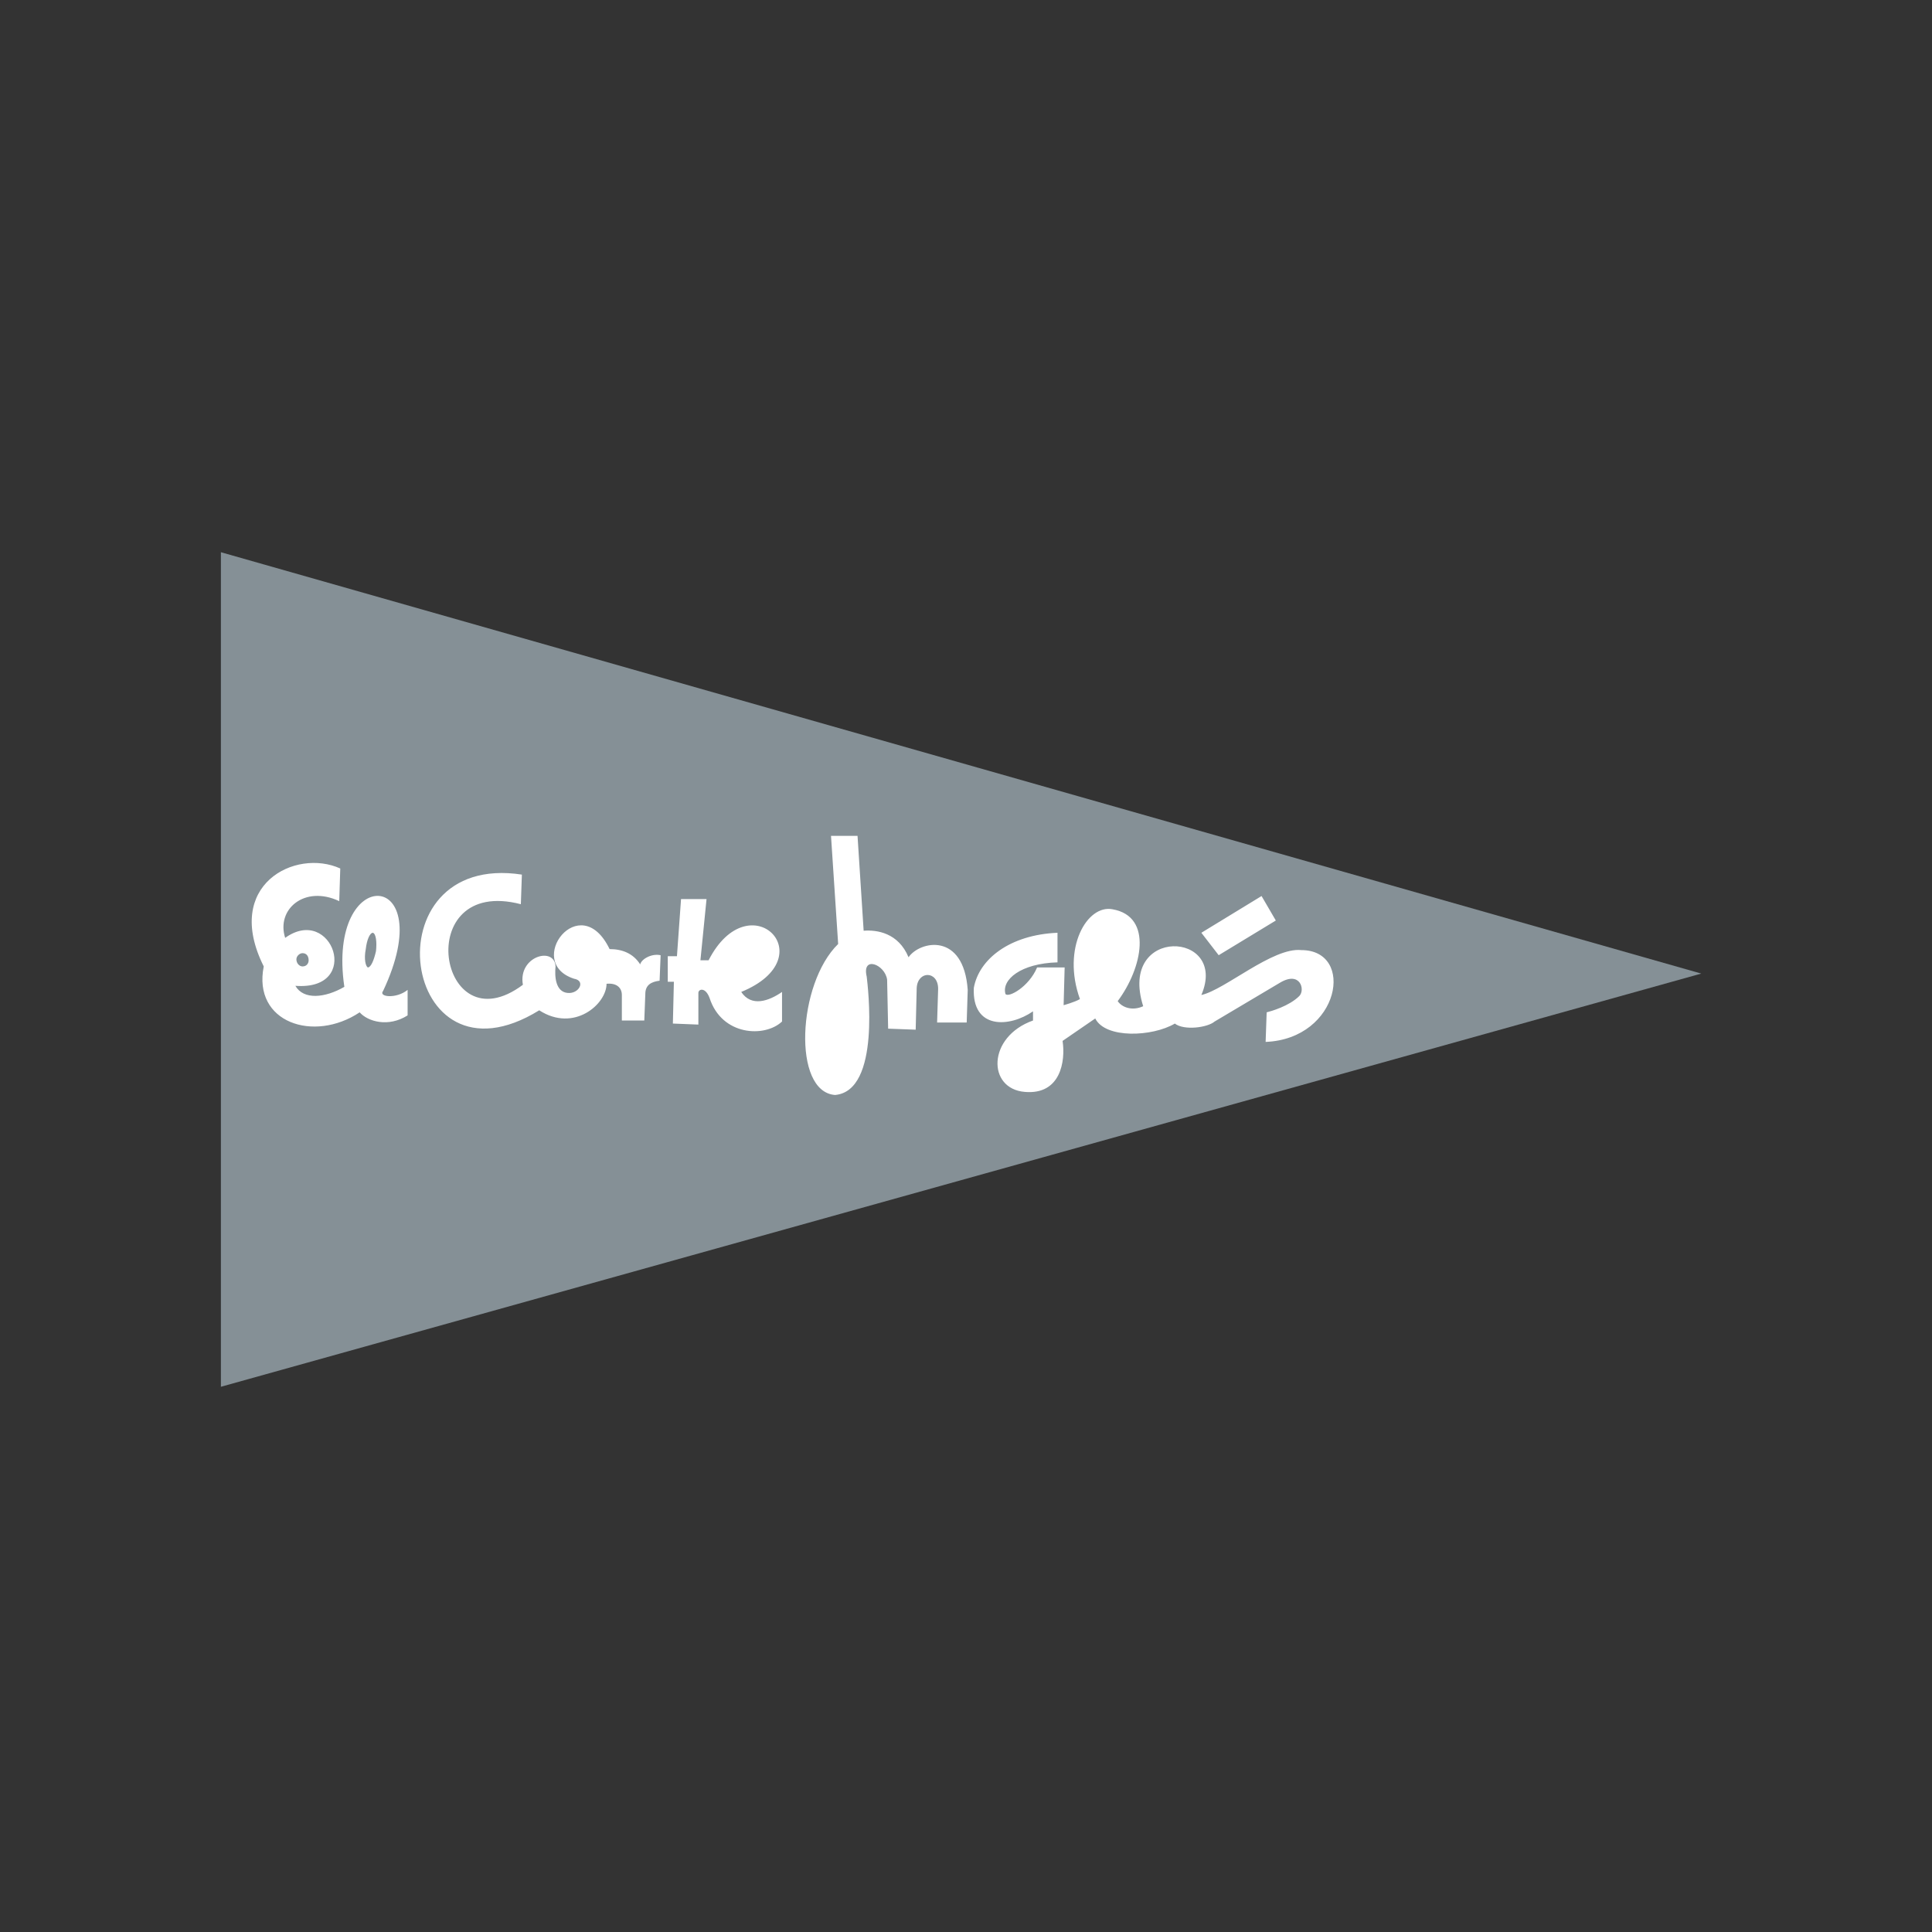
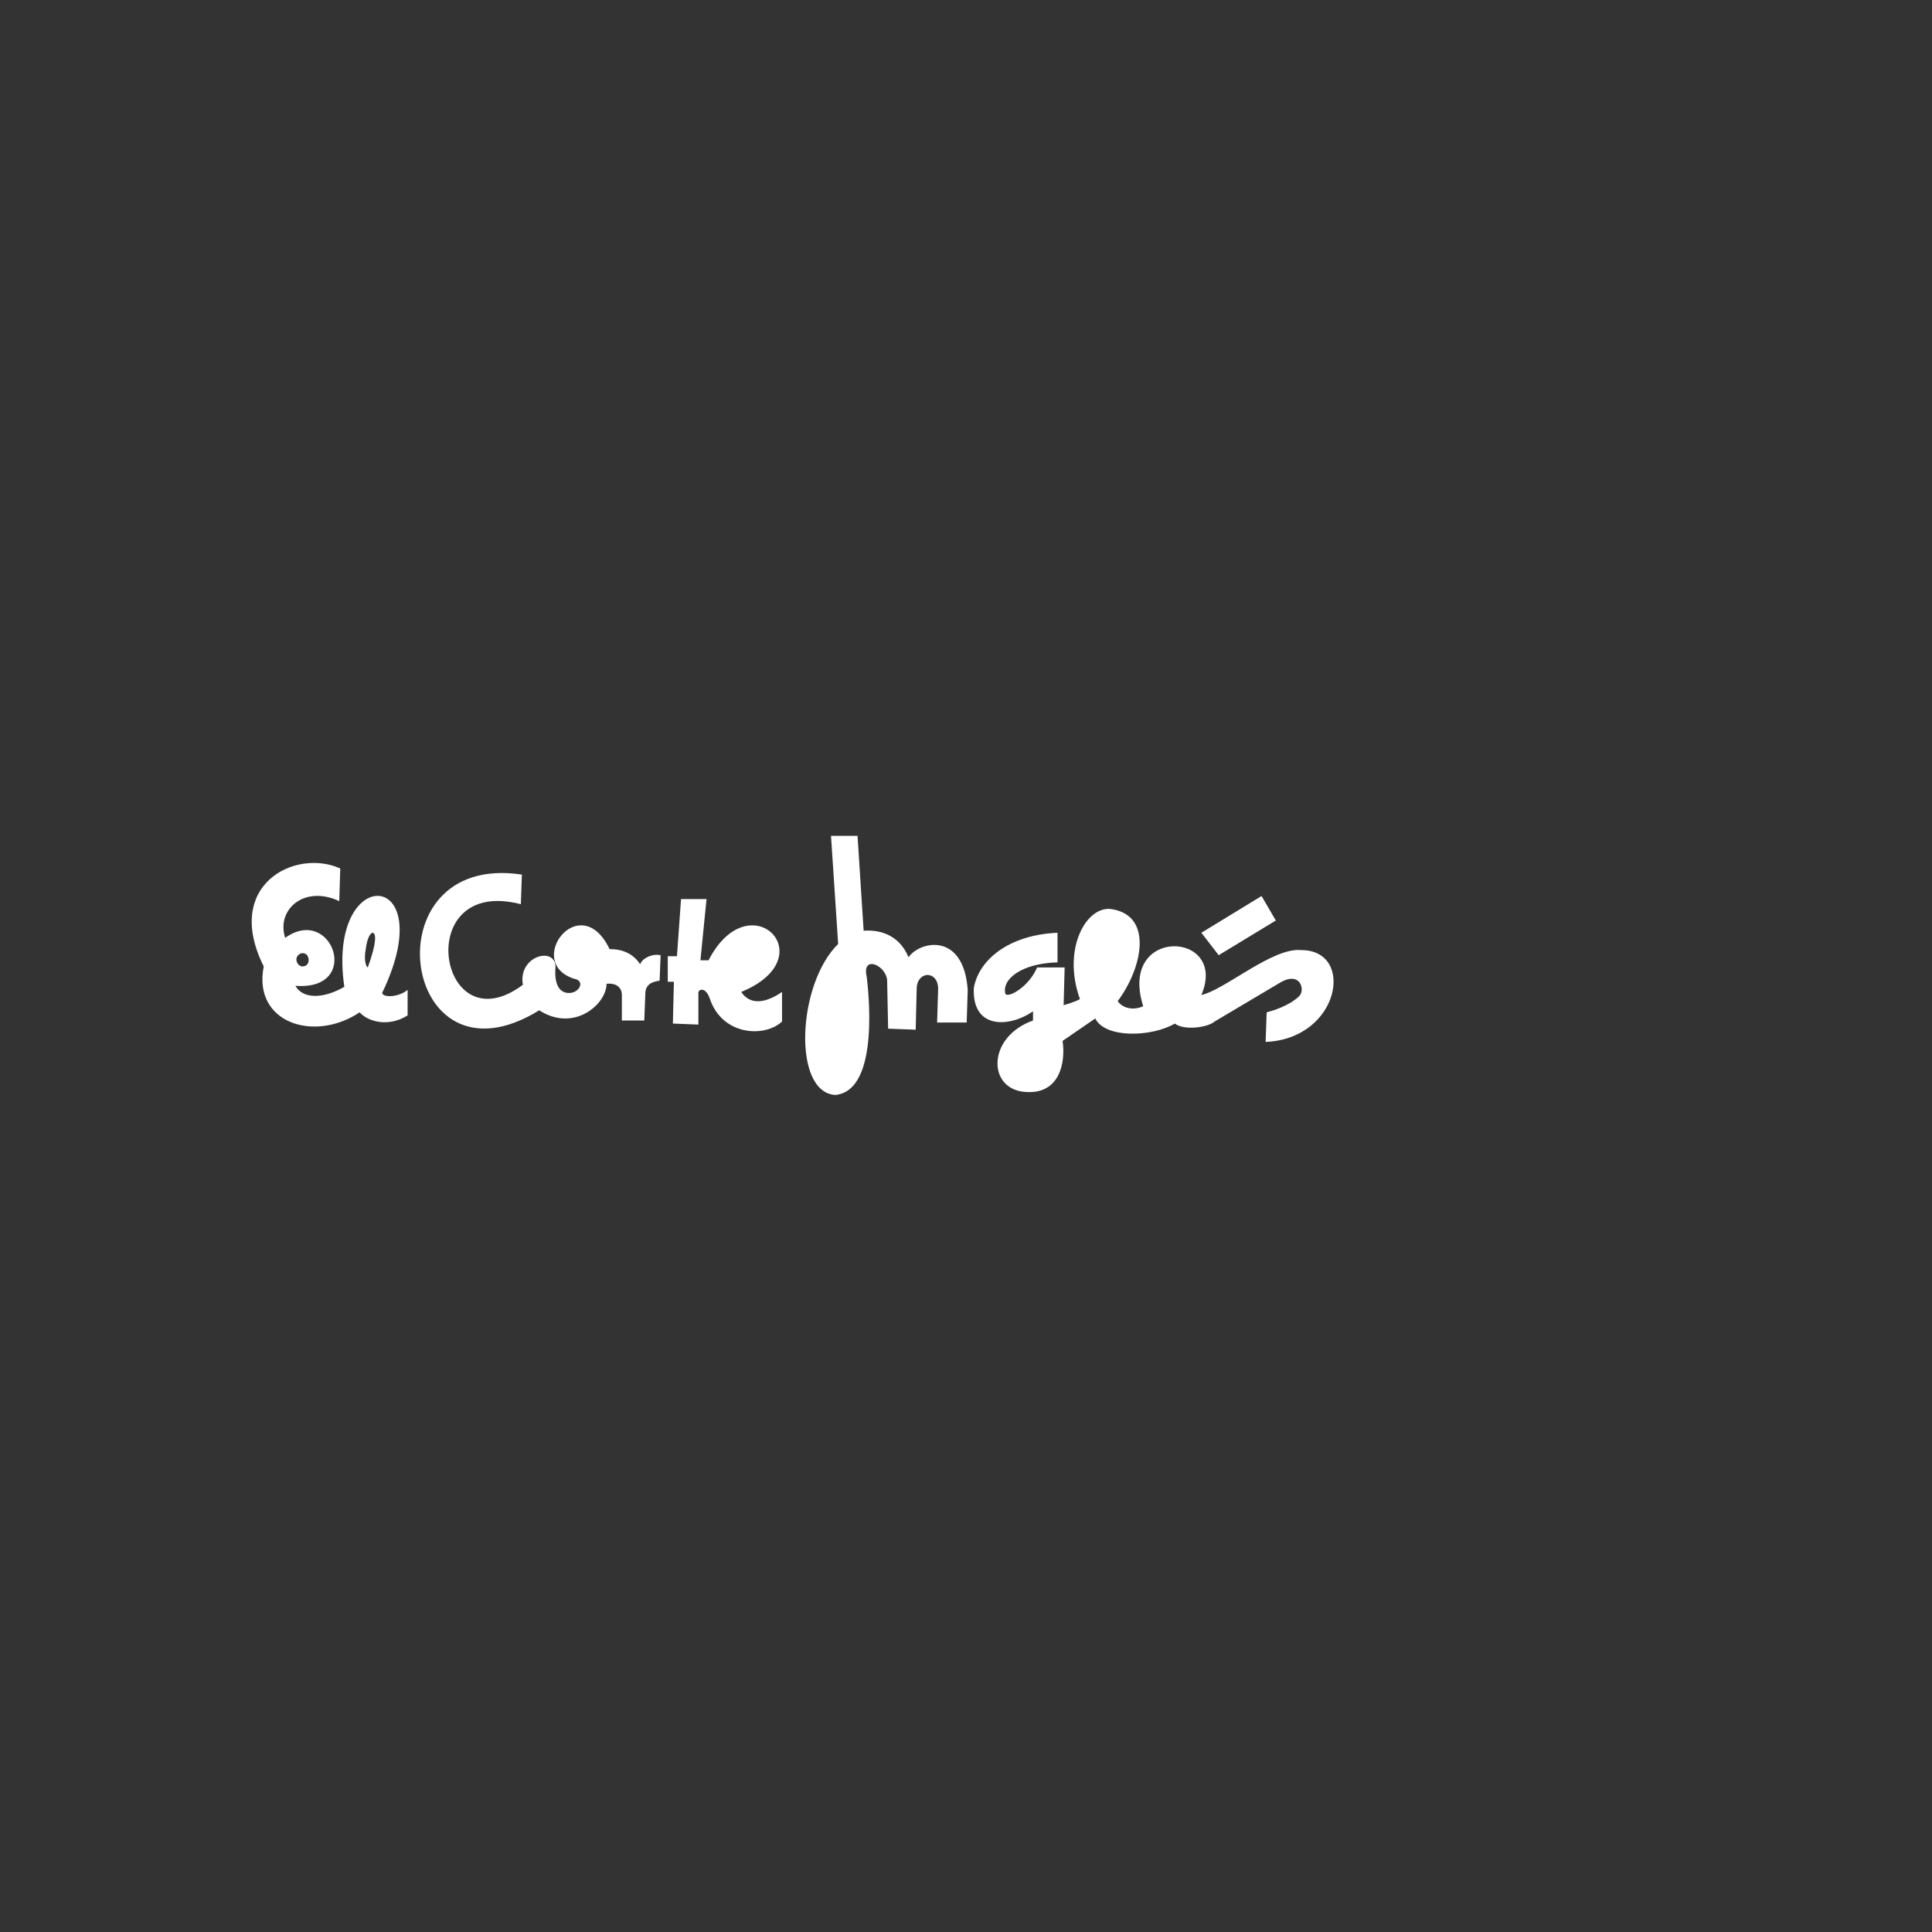
<svg xmlns="http://www.w3.org/2000/svg" width="140px" height="140px" viewBox="0 0 140 140" version="1.1">
  <rect x="0" y="0" width="140" height="140" fill="#333333" stroke="none" />
  <title>Artboard</title>
  <desc>Created with Sketch.</desc>
  <g id="Artboard" stroke="none" stroke-width="1" fill="none" fill-rule="evenodd">
    <g id="el-corte-ingles" transform="translate(16, 40)" fill-rule="nonzero">
-       <polygon id="Path" fill="#859096" points="0.007 0.016 0.007 60.491 107.28 30.549" />
-       <path d="M75.417,24.93 L76.451,26.704 L72.311,29.218 L71.055,27.592 L75.417,24.93 L75.417,24.93 Z M68.541,31.141 C68.541,31.51 68.763,31.88 69.059,31.88 C69.354,31.88 69.576,31.584 69.576,31.141 C69.576,30.697 69.354,30.401 69.059,30.401 C68.837,30.401 68.614,30.696 68.541,31.141 C68.541,31.141 68.614,30.696 68.541,31.141 L68.541,31.141 Z M63.735,29.292 C63.662,29.883 63.735,30.475 63.957,30.475 C64.106,30.475 64.401,30.031 64.475,29.366 C64.549,28.7 64.475,28.183 64.327,28.183 C64.106,28.109 63.884,28.627 63.735,29.292 C63.735,29.292 63.884,28.627 63.735,29.292 L63.735,29.292 Z M58.265,36.538 C58.19,36.833 58.412,37.055 58.634,37.055 C58.857,37.055 59.077,36.907 59.077,36.611 C59.152,36.316 58.93,36.094 58.708,36.094 C58.486,36.02 58.265,36.241 58.265,36.538 C58.265,36.538 58.265,36.241 58.265,36.538 L58.265,36.538 Z M58.265,39.124 C60.852,39.346 61.221,36.907 60.999,35.428 L63.366,33.802 C64.106,35.281 67.506,35.133 69.133,34.172 C69.798,34.689 71.498,34.467 72.016,34.024 L76.747,31.214 C78.226,30.327 78.595,31.731 78.153,32.175 C77.413,32.915 76.082,33.284 75.787,33.358 L75.712,35.501 C81.109,35.281 82.218,28.848 78.3,28.848 C76.229,28.627 72.756,31.731 71.055,32.101 C73.051,27.444 64.993,27.074 66.84,32.915 C66.028,33.284 65.288,32.988 64.993,32.545 C66.767,30.179 67.58,26.409 64.623,25.891 C62.775,25.522 60.926,28.7 62.256,32.397 C61.888,32.618 61.074,32.84 61.074,32.84 L61.148,30.105 L59.152,30.105 C58.56,31.51 57.081,32.323 56.86,32.028 C56.564,30.993 57.968,29.81 60.63,29.736 L60.63,27.592 C57.155,27.74 54.937,29.514 54.567,31.584 C54.42,34.615 57.155,34.467 58.856,33.285 L58.856,33.95 C55.529,35.133 55.529,38.903 58.265,39.124 L58.265,39.124 L58.265,39.124 Z M44.366,34.097 C44.292,35.206 44.44,36.168 44.588,36.168 C44.809,36.241 45.031,35.281 45.105,34.097 C45.179,32.915 45.031,32.028 44.809,31.953 C44.661,31.953 44.44,32.915 44.366,34.097 C44.366,34.097 44.44,32.915 44.366,34.097 L44.366,34.097 Z M44.218,20.568 L44.736,28.405 C41.778,31.288 41.409,39.124 44.514,39.346 C47.841,39.051 46.88,31.436 46.805,30.771 C46.436,29.218 48.136,29.884 48.284,30.993 L48.358,34.541 L50.354,34.615 L50.428,31.584 C50.502,30.327 51.981,30.327 51.981,31.658 L51.906,34.097 L54.05,34.097 L54.125,31.731 C53.828,27.518 50.65,28.183 49.836,29.366 C49.097,27.592 47.544,27.37 46.583,27.444 L46.14,20.568 L44.218,20.568 L44.218,20.568 Z M37.564,29.366 C37.342,29.662 37.268,30.031 37.417,30.105 C37.564,30.253 37.934,30.105 38.155,29.736 C38.377,29.44 38.451,29.07 38.304,28.996 C38.155,28.848 37.786,28.996 37.564,29.366 C37.564,29.366 37.786,28.996 37.564,29.366 L37.564,29.366 Z M33.35,25.152 L33.054,29.292 L32.389,29.292 L32.389,31.141 L32.832,31.141 L32.759,34.171 L34.607,34.245 L34.607,31.953 C34.607,31.658 35.124,31.51 35.42,32.323 C36.307,35.058 39.412,35.206 40.669,34.024 L40.669,31.88 C39.708,32.545 38.451,32.988 37.712,31.88 C43.848,29.366 38.304,23.821 35.346,29.587 L34.755,29.587 L35.198,25.152 L33.35,25.152 L33.35,25.152 Z M25.809,29.07 C25.809,29.292 25.957,29.44 26.179,29.44 C26.327,29.44 26.474,29.292 26.474,29.07 C26.474,28.923 26.327,28.774 26.179,28.774 C25.957,28.774 25.809,28.923 25.809,29.07 C25.809,29.07 25.809,28.923 25.809,29.07 L25.809,29.07 Z M21.817,23.377 C10.653,21.677 13.019,39.421 23.074,33.21 C25.587,34.836 27.953,32.767 27.953,31.288 C28.692,31.214 29.062,31.584 29.062,32.101 L29.062,33.95 L30.688,33.95 L30.762,32.028 C30.762,31.362 31.206,31.141 31.797,31.066 L31.871,29.219 C31.206,29.071 30.466,29.514 30.392,29.884 C29.875,29.071 29.062,28.775 28.174,28.775 C26.031,24.339 21.965,29.736 25.587,30.919 C26.474,31.066 25.957,32.028 25.144,31.953 C24.257,31.88 24.182,30.771 24.257,30.031 C24.182,28.553 21.521,29.292 21.891,31.361 C15.754,35.946 13.758,23.451 21.743,25.522 L21.817,23.377 L21.817,23.377 Z M10.505,28.774 C10.358,29.514 10.505,30.031 10.653,30.105 C10.875,30.105 11.097,29.588 11.245,28.923 C11.319,28.257 11.245,27.665 11.023,27.592 C10.801,27.592 10.579,28.109 10.505,28.774 C10.505,28.774 10.579,28.109 10.505,28.774 L10.505,28.774 Z M5.478,29.514 C5.478,29.81 5.7,30.031 5.922,30.031 C6.217,30.031 6.365,29.81 6.365,29.588 C6.365,29.292 6.217,29.07 5.922,29.07 C5.7,29.07 5.478,29.292 5.478,29.514 C5.478,29.514 5.478,29.292 5.478,29.514 L5.478,29.514 Z M5.404,31.436 C5.996,32.471 7.548,32.323 8.953,31.51 C7.622,22.49 15.976,22.86 11.762,31.806 C11.392,32.25 12.723,32.397 13.537,31.731 L13.537,33.58 C12.132,34.467 10.653,34.024 10.062,33.358 C6.735,35.576 2.299,34.097 3.112,30.031 C0.155,24.117 5.404,21.455 8.657,22.934 L8.583,25.3 C6.069,24.117 3.999,25.891 4.665,27.961 C8.066,25.522 10.283,31.806 5.404,31.436 L5.404,31.436 L5.404,31.436 Z" id="Shape" fill="#FFFFFF" />
+       <path d="M75.417,24.93 L76.451,26.704 L72.311,29.218 L71.055,27.592 L75.417,24.93 L75.417,24.93 Z M68.541,31.141 C68.541,31.51 68.763,31.88 69.059,31.88 C69.354,31.88 69.576,31.584 69.576,31.141 C69.576,30.697 69.354,30.401 69.059,30.401 C68.837,30.401 68.614,30.696 68.541,31.141 C68.541,31.141 68.614,30.696 68.541,31.141 L68.541,31.141 Z M63.735,29.292 C63.662,29.883 63.735,30.475 63.957,30.475 C64.106,30.475 64.401,30.031 64.475,29.366 C64.549,28.7 64.475,28.183 64.327,28.183 C64.106,28.109 63.884,28.627 63.735,29.292 C63.735,29.292 63.884,28.627 63.735,29.292 L63.735,29.292 Z M58.265,36.538 C58.19,36.833 58.412,37.055 58.634,37.055 C58.857,37.055 59.077,36.907 59.077,36.611 C59.152,36.316 58.93,36.094 58.708,36.094 C58.486,36.02 58.265,36.241 58.265,36.538 C58.265,36.538 58.265,36.241 58.265,36.538 L58.265,36.538 Z M58.265,39.124 C60.852,39.346 61.221,36.907 60.999,35.428 L63.366,33.802 C64.106,35.281 67.506,35.133 69.133,34.172 C69.798,34.689 71.498,34.467 72.016,34.024 L76.747,31.214 C78.226,30.327 78.595,31.731 78.153,32.175 C77.413,32.915 76.082,33.284 75.787,33.358 L75.712,35.501 C81.109,35.281 82.218,28.848 78.3,28.848 C76.229,28.627 72.756,31.731 71.055,32.101 C73.051,27.444 64.993,27.074 66.84,32.915 C66.028,33.284 65.288,32.988 64.993,32.545 C66.767,30.179 67.58,26.409 64.623,25.891 C62.775,25.522 60.926,28.7 62.256,32.397 C61.888,32.618 61.074,32.84 61.074,32.84 L61.148,30.105 L59.152,30.105 C58.56,31.51 57.081,32.323 56.86,32.028 C56.564,30.993 57.968,29.81 60.63,29.736 L60.63,27.592 C57.155,27.74 54.937,29.514 54.567,31.584 C54.42,34.615 57.155,34.467 58.856,33.285 L58.856,33.95 C55.529,35.133 55.529,38.903 58.265,39.124 L58.265,39.124 L58.265,39.124 Z M44.366,34.097 C44.292,35.206 44.44,36.168 44.588,36.168 C44.809,36.241 45.031,35.281 45.105,34.097 C45.179,32.915 45.031,32.028 44.809,31.953 C44.661,31.953 44.44,32.915 44.366,34.097 C44.366,34.097 44.44,32.915 44.366,34.097 L44.366,34.097 Z M44.218,20.568 L44.736,28.405 C41.778,31.288 41.409,39.124 44.514,39.346 C47.841,39.051 46.88,31.436 46.805,30.771 C46.436,29.218 48.136,29.884 48.284,30.993 L48.358,34.541 L50.354,34.615 L50.428,31.584 C50.502,30.327 51.981,30.327 51.981,31.658 L51.906,34.097 L54.05,34.097 L54.125,31.731 C53.828,27.518 50.65,28.183 49.836,29.366 C49.097,27.592 47.544,27.37 46.583,27.444 L46.14,20.568 L44.218,20.568 L44.218,20.568 Z M37.564,29.366 C37.342,29.662 37.268,30.031 37.417,30.105 C37.564,30.253 37.934,30.105 38.155,29.736 C38.377,29.44 38.451,29.07 38.304,28.996 C38.155,28.848 37.786,28.996 37.564,29.366 C37.564,29.366 37.786,28.996 37.564,29.366 L37.564,29.366 Z M33.35,25.152 L33.054,29.292 L32.389,29.292 L32.389,31.141 L32.832,31.141 L32.759,34.171 L34.607,34.245 L34.607,31.953 C34.607,31.658 35.124,31.51 35.42,32.323 C36.307,35.058 39.412,35.206 40.669,34.024 L40.669,31.88 C39.708,32.545 38.451,32.988 37.712,31.88 C43.848,29.366 38.304,23.821 35.346,29.587 L34.755,29.587 L35.198,25.152 L33.35,25.152 L33.35,25.152 Z M25.809,29.07 C25.809,29.292 25.957,29.44 26.179,29.44 C26.327,29.44 26.474,29.292 26.474,29.07 C26.474,28.923 26.327,28.774 26.179,28.774 C25.957,28.774 25.809,28.923 25.809,29.07 C25.809,29.07 25.809,28.923 25.809,29.07 L25.809,29.07 Z M21.817,23.377 C10.653,21.677 13.019,39.421 23.074,33.21 C25.587,34.836 27.953,32.767 27.953,31.288 C28.692,31.214 29.062,31.584 29.062,32.101 L29.062,33.95 L30.688,33.95 L30.762,32.028 C30.762,31.362 31.206,31.141 31.797,31.066 L31.871,29.219 C31.206,29.071 30.466,29.514 30.392,29.884 C29.875,29.071 29.062,28.775 28.174,28.775 C26.031,24.339 21.965,29.736 25.587,30.919 C26.474,31.066 25.957,32.028 25.144,31.953 C24.257,31.88 24.182,30.771 24.257,30.031 C24.182,28.553 21.521,29.292 21.891,31.361 C15.754,35.946 13.758,23.451 21.743,25.522 L21.817,23.377 L21.817,23.377 Z M10.505,28.774 C10.358,29.514 10.505,30.031 10.653,30.105 C11.319,28.257 11.245,27.665 11.023,27.592 C10.801,27.592 10.579,28.109 10.505,28.774 C10.505,28.774 10.579,28.109 10.505,28.774 L10.505,28.774 Z M5.478,29.514 C5.478,29.81 5.7,30.031 5.922,30.031 C6.217,30.031 6.365,29.81 6.365,29.588 C6.365,29.292 6.217,29.07 5.922,29.07 C5.7,29.07 5.478,29.292 5.478,29.514 C5.478,29.514 5.478,29.292 5.478,29.514 L5.478,29.514 Z M5.404,31.436 C5.996,32.471 7.548,32.323 8.953,31.51 C7.622,22.49 15.976,22.86 11.762,31.806 C11.392,32.25 12.723,32.397 13.537,31.731 L13.537,33.58 C12.132,34.467 10.653,34.024 10.062,33.358 C6.735,35.576 2.299,34.097 3.112,30.031 C0.155,24.117 5.404,21.455 8.657,22.934 L8.583,25.3 C6.069,24.117 3.999,25.891 4.665,27.961 C8.066,25.522 10.283,31.806 5.404,31.436 L5.404,31.436 L5.404,31.436 Z" id="Shape" fill="#FFFFFF" />
    </g>
  </g>
</svg>